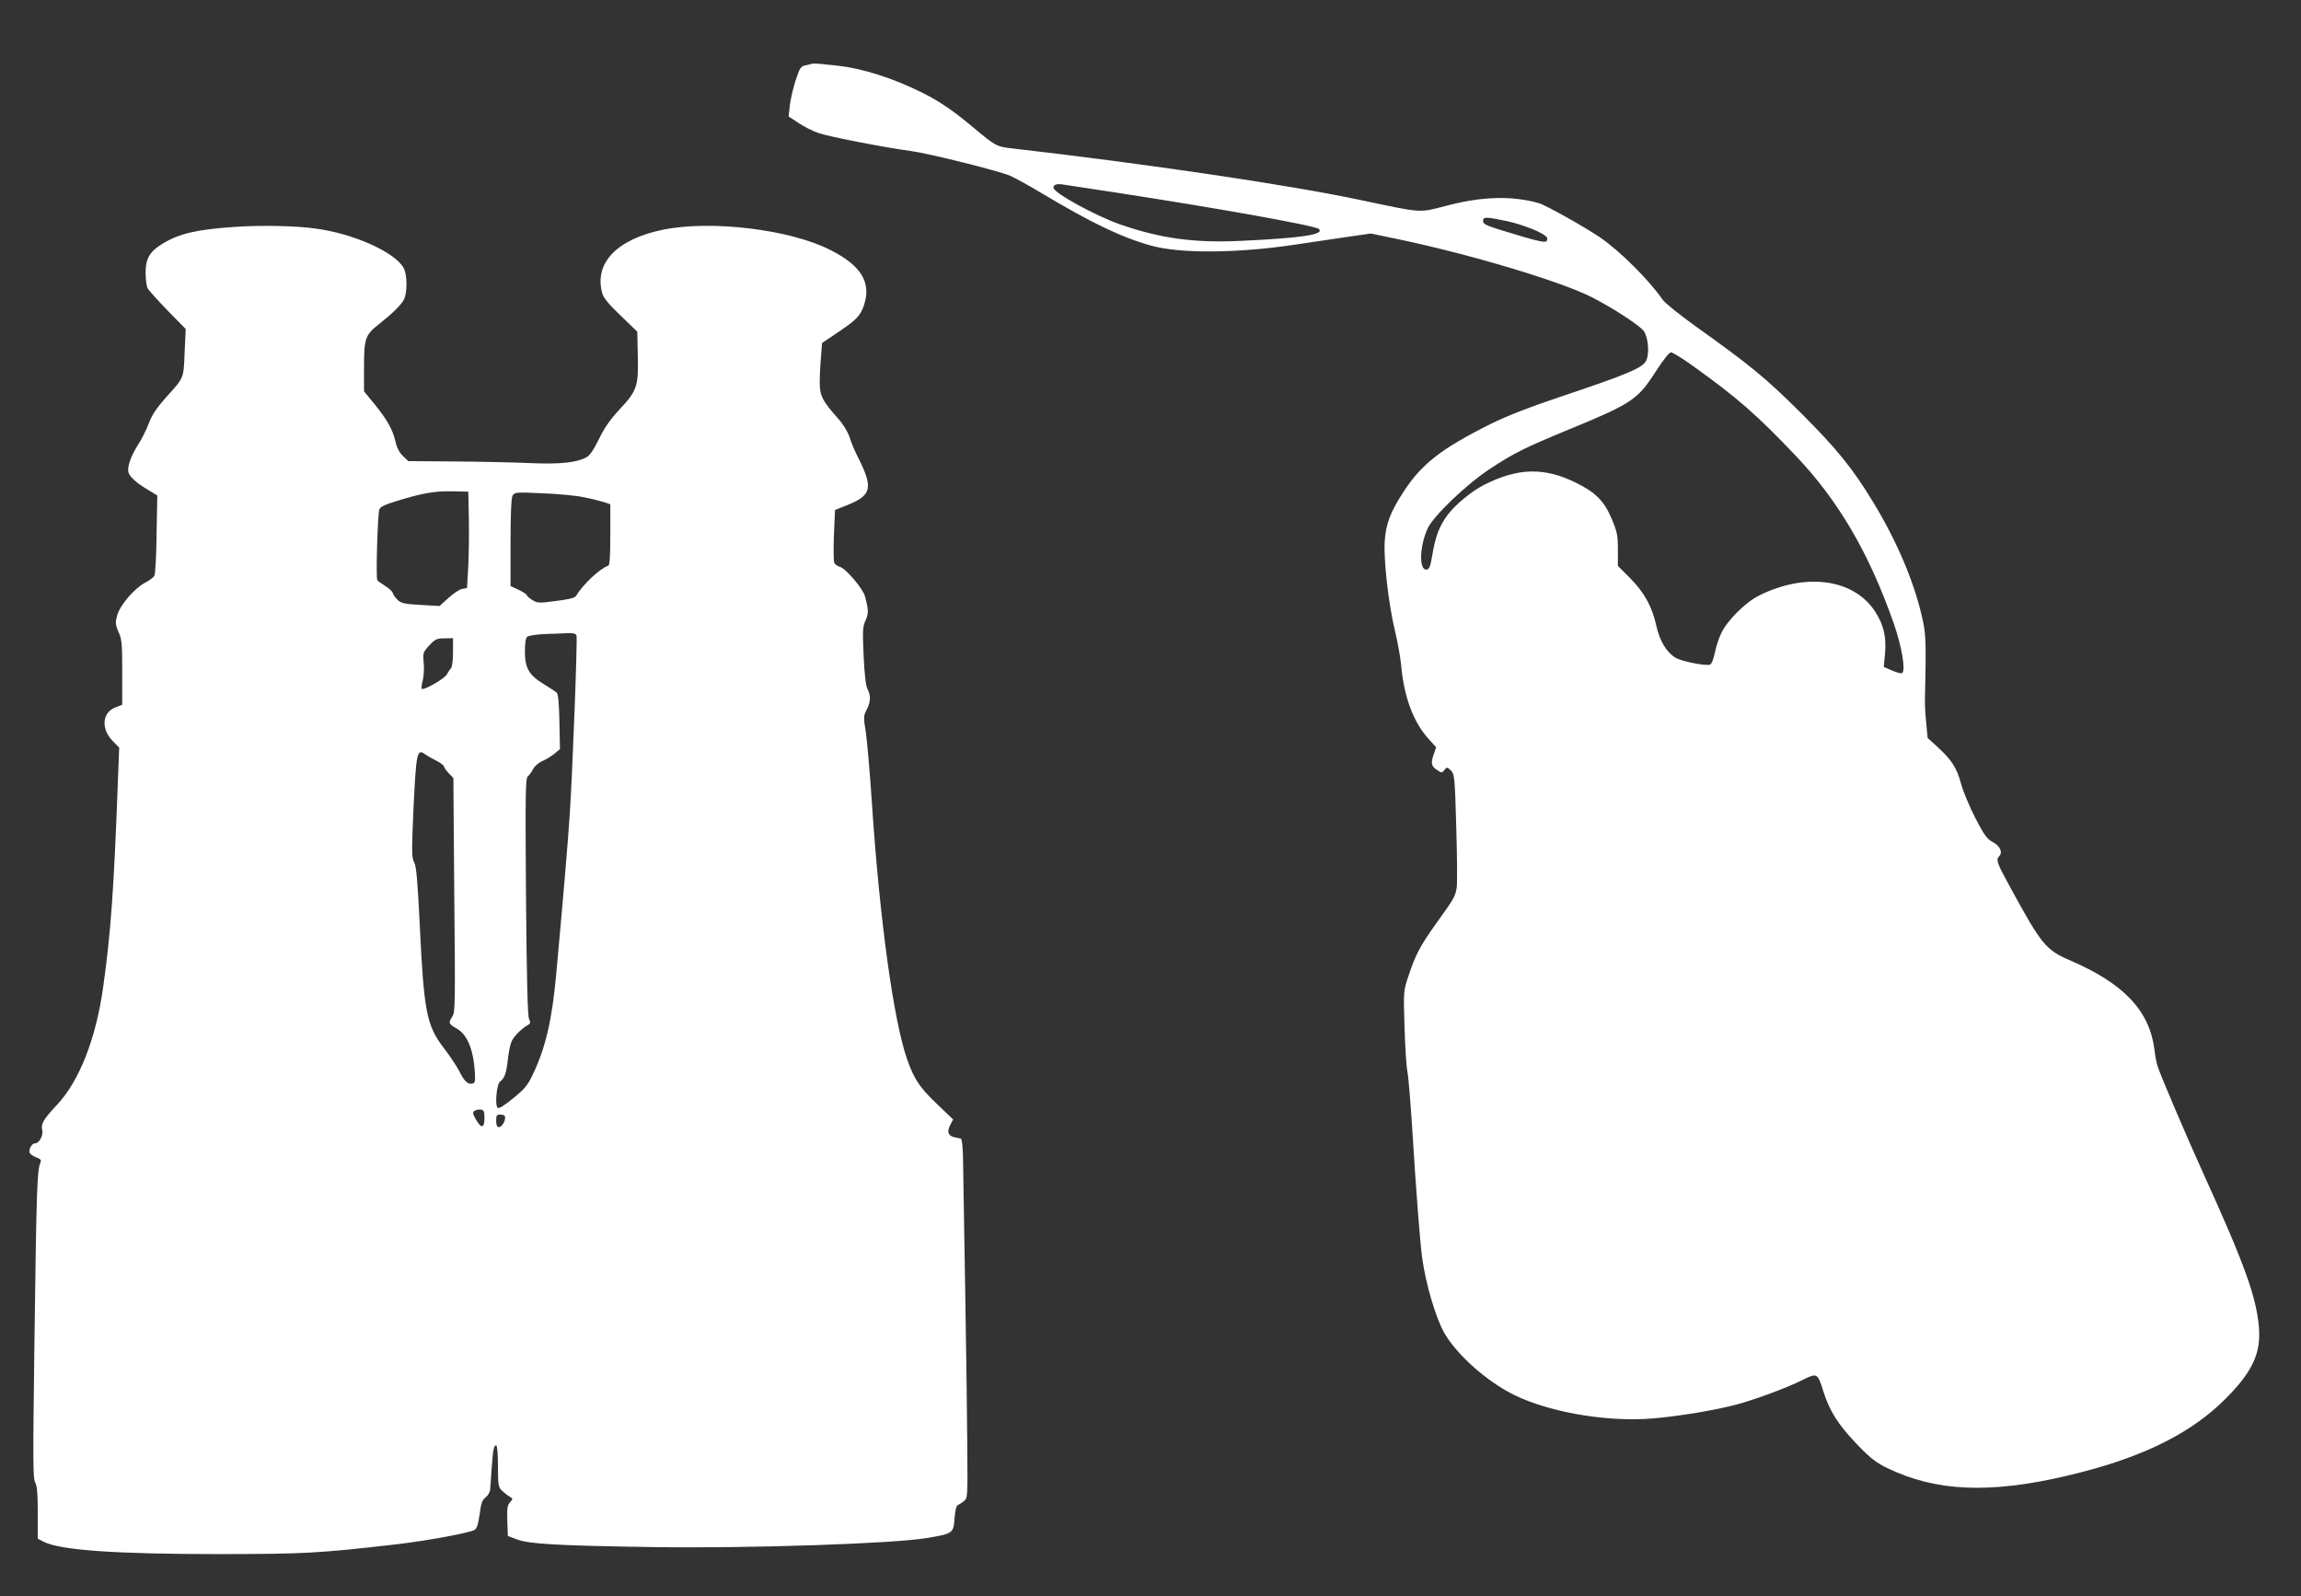
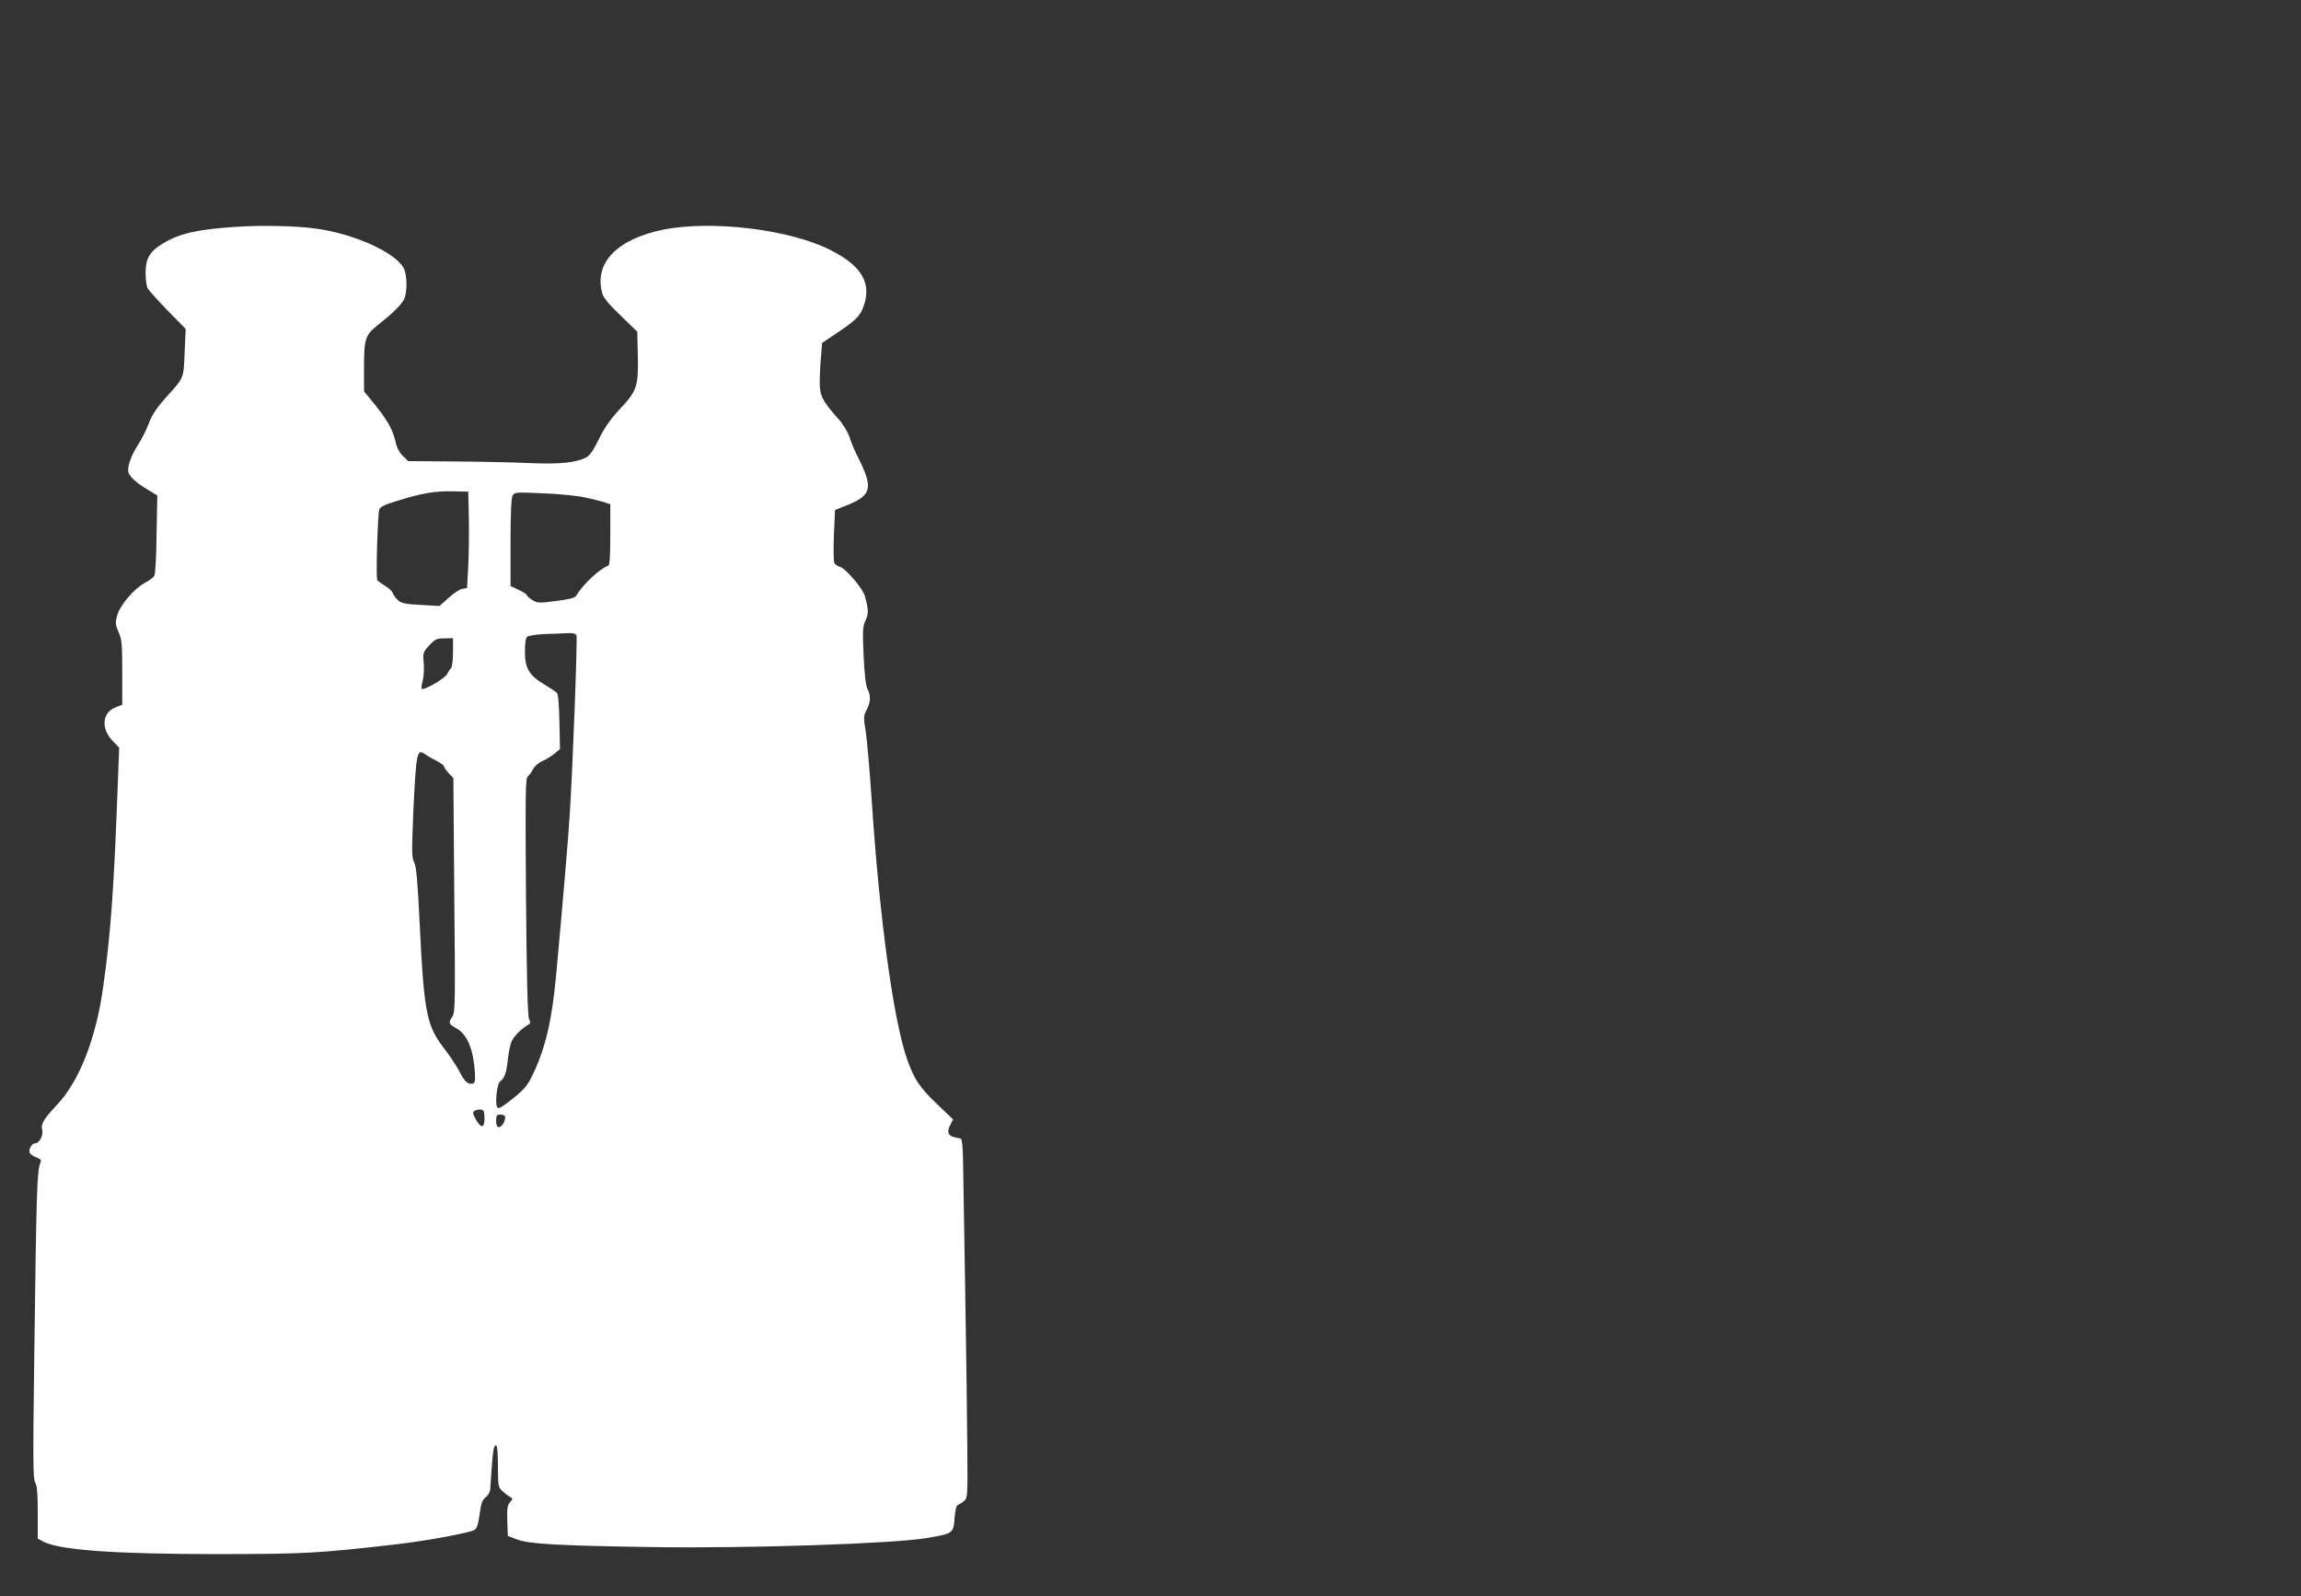
<svg xmlns="http://www.w3.org/2000/svg" version="1.0" width="1280pt" height="888pt" viewBox="0 0 1280 888" preserveAspectRatio="xMidYMid meet">
  <rect x="0" y="0" width="1280" height="888" fill="#333333" stroke="none" />
  <g transform="translate(0,888) scale(0.1,-0.1)" fill="#ffffff" stroke="none">
-     <path d="M4515 8525 c-5 -2 -22 -6 -37 -9 -24 -5 -30 -16 -54 -89 -14 -45 -28 -107 -31 -139 l-6 -56 55 -36 c29 -20 79 -45 111 -56 57 -20 360 -79 513 -100 100 -13 492 -111 554 -138 25 -11 104 -54 175 -97 278 -166 443 -245 607 -291 164 -46 484 -43 808 6 69 10 190 28 270 40 l146 21 149 -31 c402 -84 913 -237 1083 -325 121 -62 267 -158 287 -188 25 -38 31 -127 12 -164 -21 -40 -104 -75 -462 -195 -185 -62 -311 -111 -400 -155 -277 -138 -387 -224 -487 -378 -73 -112 -99 -179 -105 -275 -7 -103 21 -350 56 -495 16 -66 31 -152 35 -192 15 -176 67 -317 150 -410 l45 -50 -14 -41 c-17 -48 -13 -65 22 -87 23 -16 26 -15 38 2 13 17 15 17 36 -3 20 -21 22 -33 30 -320 5 -165 6 -315 2 -334 -8 -47 -14 -58 -109 -190 -94 -131 -120 -181 -159 -299 -28 -84 -28 -86 -22 -280 3 -108 10 -221 16 -251 6 -30 17 -167 26 -305 23 -370 44 -640 56 -730 19 -144 77 -340 124 -421 65 -111 205 -241 347 -322 193 -111 545 -176 817 -152 147 13 340 45 457 76 98 25 290 96 372 138 80 40 83 39 115 -64 35 -110 82 -184 184 -291 88 -92 118 -114 224 -159 271 -115 580 -115 1029 1 357 92 614 222 797 405 151 150 201 255 189 399 -13 168 -82 358 -306 850 -93 205 -242 553 -258 605 -6 19 -14 60 -17 90 -27 216 -169 368 -466 496 -139 60 -161 86 -338 411 -73 133 -79 151 -60 170 21 21 5 57 -34 78 -33 17 -48 37 -99 135 -32 63 -68 149 -79 190 -23 87 -52 133 -130 204 l-56 51 -8 85 c-5 47 -8 105 -7 130 7 299 6 358 -12 440 -44 203 -139 431 -275 655 -116 191 -202 297 -405 500 -194 193 -282 265 -588 483 -86 62 -167 127 -179 145 -77 111 -239 272 -349 347 -89 60 -301 179 -340 190 -149 42 -313 38 -512 -14 -158 -41 -128 -43 -483 32 -397 84 -1190 201 -1939 287 -83 10 -88 13 -201 107 -119 100 -196 153 -290 200 -165 83 -337 138 -480 153 -33 3 -76 8 -95 10 -19 2 -39 2 -45 0z m1685 -715 c555 -85 1119 -185 1137 -204 31 -31 -95 -50 -437 -66 -259 -12 -445 14 -670 92 -139 49 -370 176 -370 204 0 16 18 23 50 18 14 -2 144 -22 290 -44z m2187 -161 c93 -21 204 -66 218 -90 4 -6 3 -15 -3 -21 -7 -7 -44 0 -119 22 -216 64 -233 70 -233 91 0 24 15 24 137 -2z m1031 -805 c247 -177 352 -269 572 -500 238 -250 410 -545 547 -939 43 -126 65 -257 44 -269 -5 -4 -30 3 -56 14 l-46 20 7 74 c8 94 -7 159 -55 234 -118 182 -386 219 -646 89 -76 -38 -177 -139 -210 -209 -14 -29 -30 -79 -36 -111 -7 -33 -18 -61 -26 -64 -23 -9 -160 18 -192 38 -51 31 -88 93 -107 177 -23 106 -66 185 -146 266 l-68 68 0 90 c0 78 -4 99 -32 166 -43 104 -90 152 -202 207 -176 87 -324 83 -512 -13 -70 -36 -158 -109 -201 -166 -47 -64 -68 -119 -86 -227 -9 -56 -16 -75 -29 -77 -45 -9 -43 124 3 227 30 68 212 243 343 330 136 90 192 118 441 221 351 144 385 167 484 321 42 66 77 109 86 109 9 0 65 -34 123 -76z" />
    <path d="M1310 7618 c-212 -14 -310 -36 -403 -92 -74 -44 -97 -84 -97 -163 0 -35 5 -74 11 -86 6 -12 57 -68 112 -125 l100 -102 -6 -131 c-6 -147 -2 -138 -105 -251 -50 -57 -76 -95 -93 -140 -13 -35 -40 -90 -61 -122 -41 -64 -62 -126 -53 -155 8 -25 45 -58 107 -95 l53 -32 -4 -215 c-1 -118 -7 -222 -12 -231 -5 -10 -29 -28 -53 -40 -60 -32 -141 -127 -155 -184 -10 -39 -9 -51 9 -91 18 -40 20 -67 20 -224 l0 -179 -40 -16 c-72 -29 -79 -118 -13 -186 l36 -37 -7 -183 c-22 -596 -39 -844 -82 -1148 -40 -288 -133 -525 -258 -657 -75 -80 -90 -106 -81 -140 7 -29 -17 -73 -40 -73 -18 0 -37 -34 -30 -52 3 -8 19 -19 36 -26 25 -9 30 -15 24 -29 -19 -46 -22 -137 -34 -1043 -8 -616 -8 -718 5 -737 10 -17 14 -58 14 -167 l0 -145 32 -17 c92 -47 395 -69 978 -69 483 1 544 4 990 55 168 20 396 62 429 79 13 7 21 30 29 87 8 62 15 81 34 95 13 10 24 30 25 46 1 15 5 66 8 113 7 103 12 130 25 130 6 0 10 -47 10 -115 0 -108 2 -117 23 -138 13 -12 32 -27 43 -33 18 -11 18 -12 1 -31 -15 -17 -17 -35 -15 -104 l3 -83 50 -19 c67 -26 228 -35 760 -43 535 -8 1339 19 1525 51 141 24 144 26 150 109 3 42 10 71 17 73 7 3 22 12 34 22 22 17 22 22 20 292 -1 151 -6 553 -12 894 -6 341 -11 667 -12 724 -1 60 -6 105 -12 107 -6 1 -22 5 -36 8 -35 8 -43 30 -23 68 l16 31 -90 86 c-96 92 -126 136 -165 246 -76 215 -153 773 -197 1430 -11 171 -27 348 -34 395 -13 79 -13 87 5 122 23 45 24 79 4 117 -9 19 -16 79 -21 185 -6 138 -5 161 11 195 17 39 17 57 -3 133 -11 43 -107 156 -140 165 -12 3 -26 13 -31 22 -4 9 -5 79 -2 155 l6 139 70 28 c135 55 144 95 56 269 -16 30 -36 79 -45 108 -11 32 -36 73 -65 105 -86 97 -101 125 -101 199 0 36 3 100 7 142 l6 78 86 58 c103 69 126 92 146 149 44 127 -12 222 -183 309 -226 116 -665 169 -935 114 -257 -53 -383 -186 -337 -353 7 -26 37 -62 103 -125 l92 -89 3 -134 c4 -169 -4 -195 -102 -299 -52 -56 -84 -102 -114 -164 -30 -61 -51 -92 -70 -102 -57 -30 -147 -39 -315 -32 -89 4 -278 8 -419 9 l-257 2 -30 29 c-19 18 -34 46 -41 80 -16 67 -44 118 -116 207 l-59 72 0 136 c0 158 7 178 82 237 76 60 124 107 140 138 19 36 19 136 -1 174 -46 88 -279 193 -493 221 -108 15 -305 19 -443 9z m1298 -1618 c2 -80 0 -200 -3 -268 l-7 -123 -28 -5 c-15 -3 -49 -26 -76 -51 l-49 -44 -105 6 c-88 5 -108 9 -127 27 -13 12 -25 29 -28 39 -3 10 -23 28 -43 40 -20 13 -40 27 -43 32 -9 12 2 367 11 393 6 15 31 27 97 47 141 44 212 56 308 54 l90 -2 3 -145z m640 114 c41 -8 91 -21 111 -27 l36 -12 0 -169 c0 -123 -3 -170 -12 -173 -46 -16 -138 -101 -178 -167 -7 -12 -38 -20 -112 -29 -96 -13 -104 -12 -133 6 -16 10 -30 23 -30 27 0 4 -20 17 -45 29 l-45 21 0 241 c0 158 4 247 11 261 11 20 16 21 166 14 86 -3 189 -13 231 -22z m-41 -769 c6 -17 -22 -763 -38 -1000 -9 -141 -38 -484 -75 -885 -23 -253 -59 -409 -130 -557 -29 -61 -46 -81 -110 -133 -52 -42 -79 -59 -86 -52 -16 16 -5 132 14 146 25 18 35 48 43 121 4 39 13 84 20 100 12 29 55 73 93 94 13 8 14 13 5 33 -8 16 -13 218 -17 680 -4 577 -3 658 10 669 9 7 22 26 30 42 9 16 31 35 52 44 20 8 50 27 67 41 l30 25 -3 151 c-2 100 -7 155 -15 163 -7 6 -38 27 -70 46 -84 51 -107 90 -107 181 0 48 4 77 13 84 7 6 51 13 97 15 47 1 104 4 128 5 30 1 44 -2 49 -13z m-687 -93 c0 -44 -5 -83 -11 -89 -6 -6 -16 -21 -23 -34 -12 -24 -132 -93 -140 -80 -3 4 0 25 6 47 5 21 8 65 5 97 -5 55 -4 59 31 97 33 35 42 39 85 39 l47 1 0 -78z m-92 -604 c23 -12 42 -26 42 -32 0 -5 12 -22 26 -37 l26 -27 5 -650 c6 -595 5 -653 -10 -676 -24 -36 -22 -42 23 -67 60 -34 94 -117 102 -249 2 -46 0 -55 -15 -58 -25 -5 -45 14 -73 71 -14 27 -53 86 -88 131 -93 122 -108 201 -131 681 -12 246 -19 326 -31 348 -14 24 -14 58 -5 275 16 338 20 360 66 326 11 -8 39 -24 63 -36z m267 -1988 c0 -57 -18 -59 -48 -7 -18 33 -19 39 -7 48 8 5 24 8 35 7 17 -3 20 -11 20 -48z m115 4 c0 -24 -19 -54 -35 -54 -10 0 -15 11 -15 35 0 31 3 35 25 35 16 0 25 -6 25 -16z" />
  </g>
</svg>